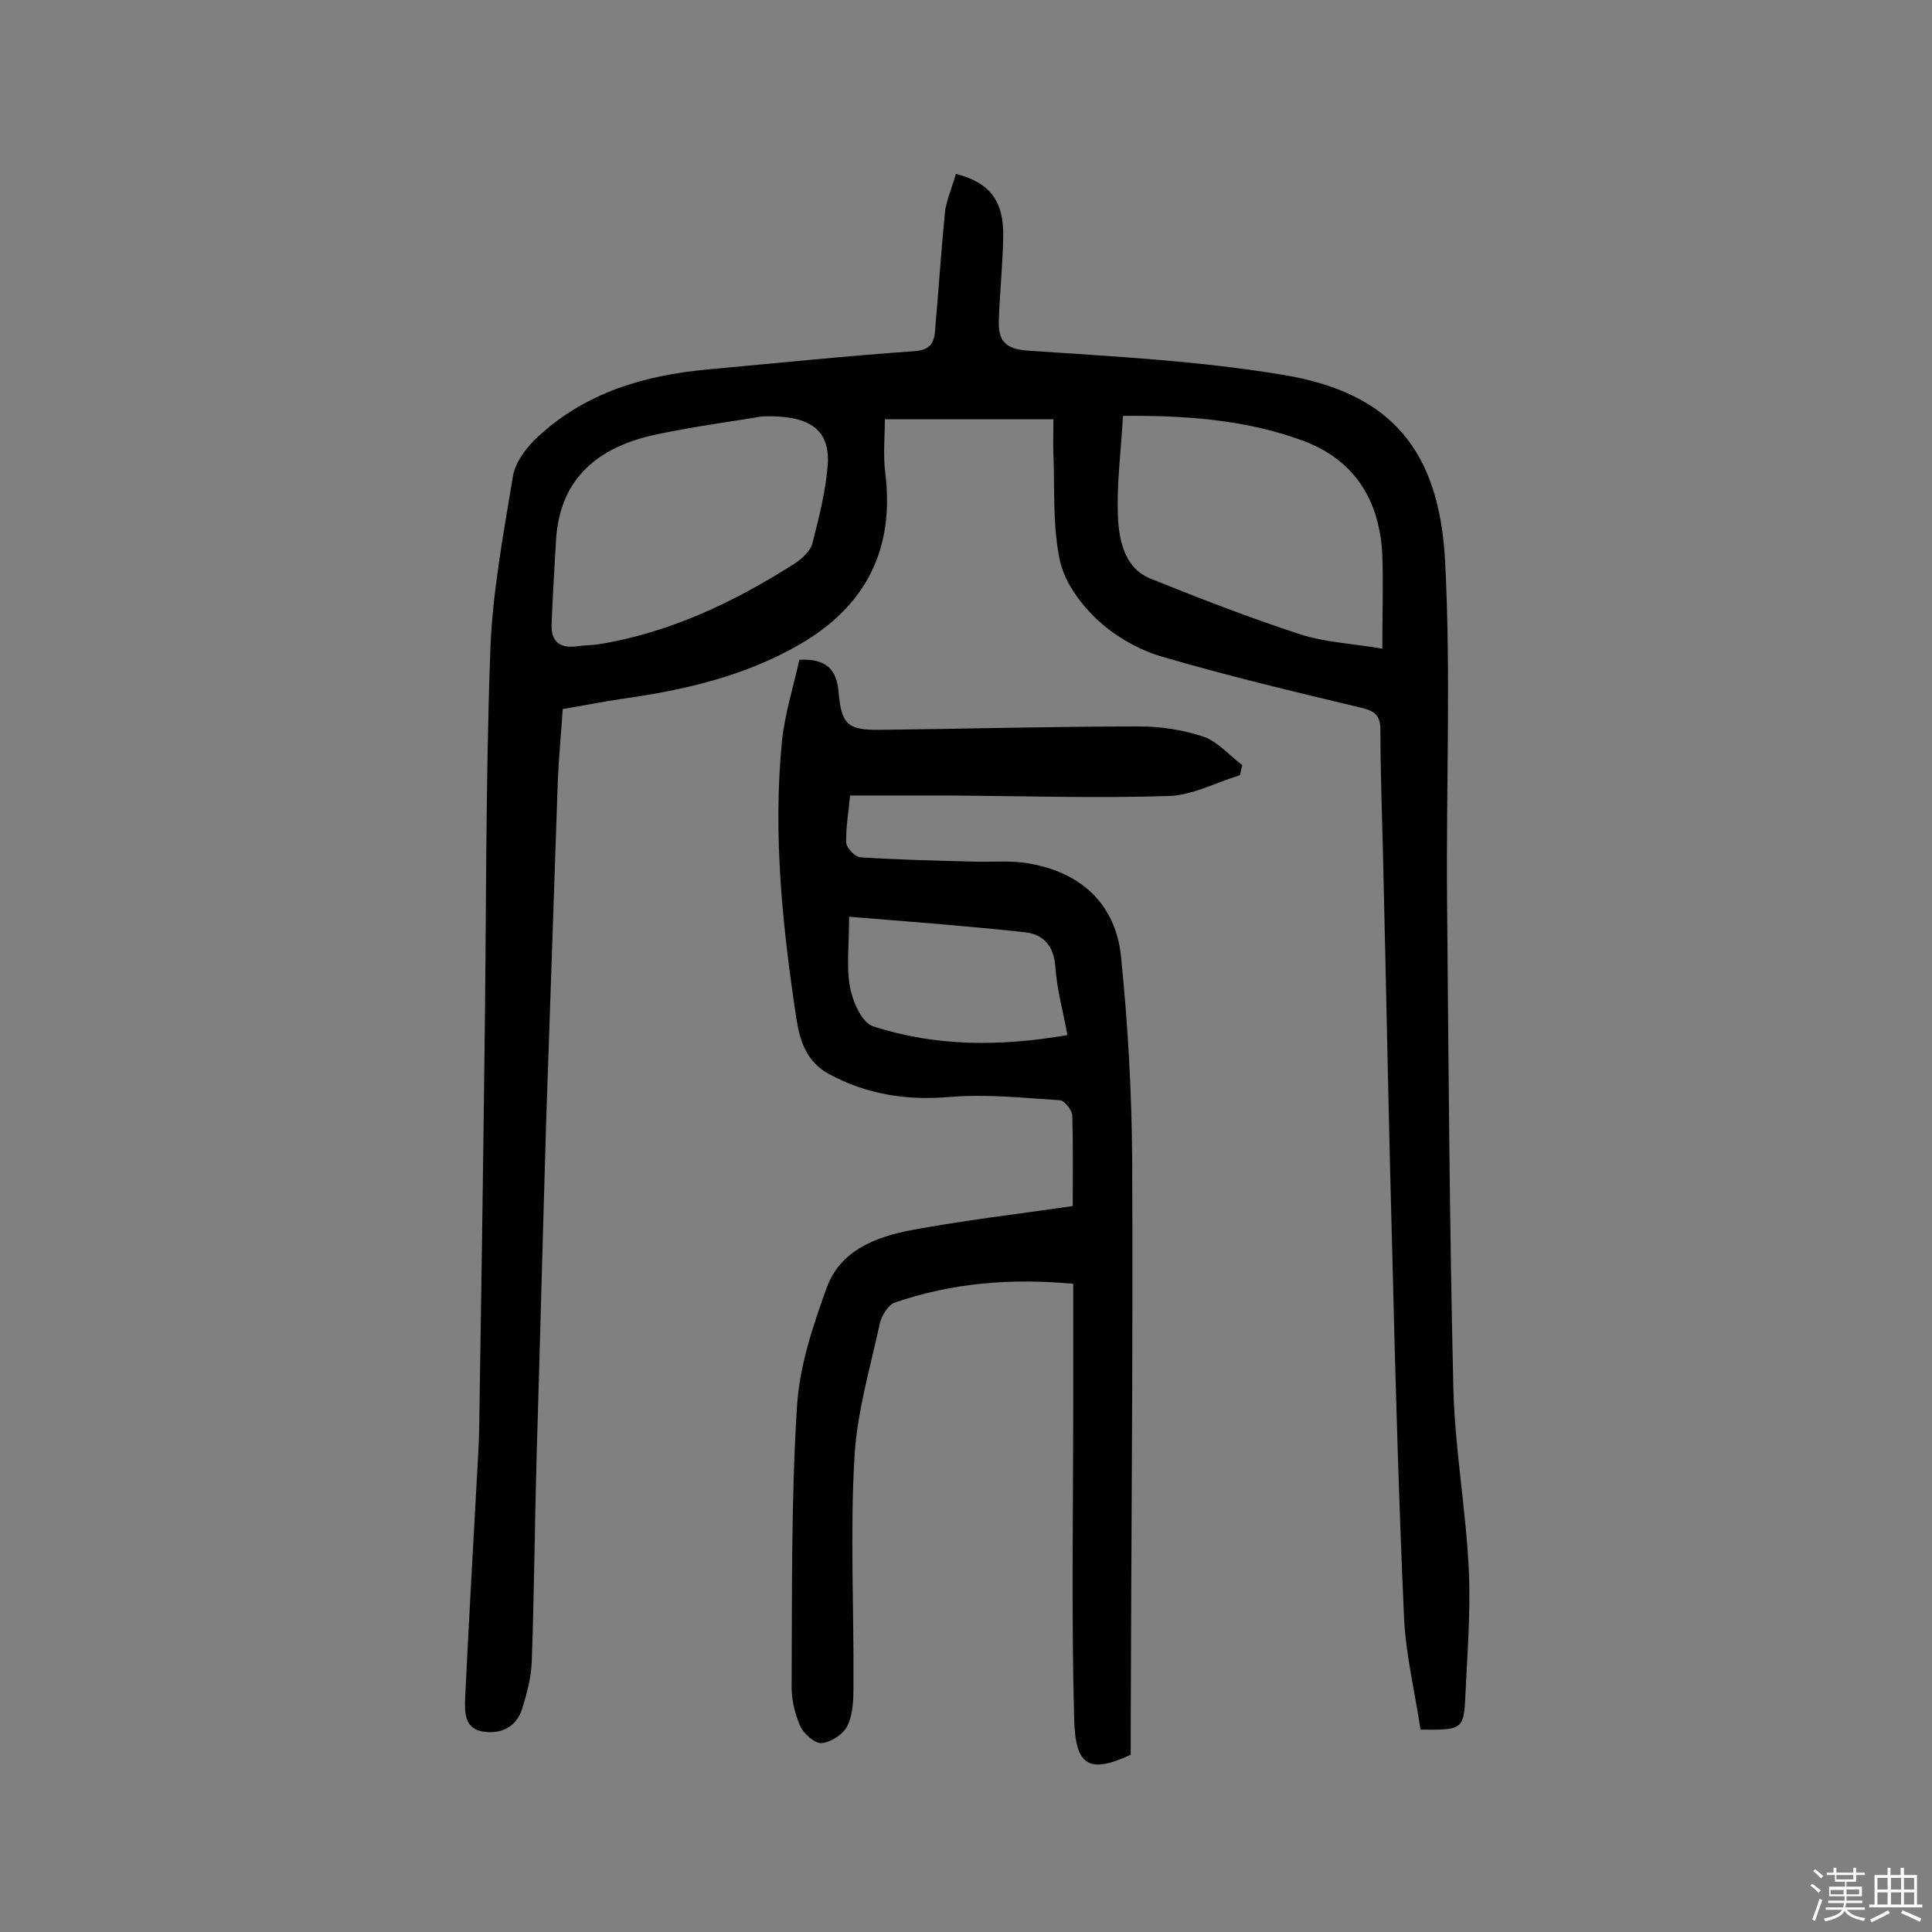
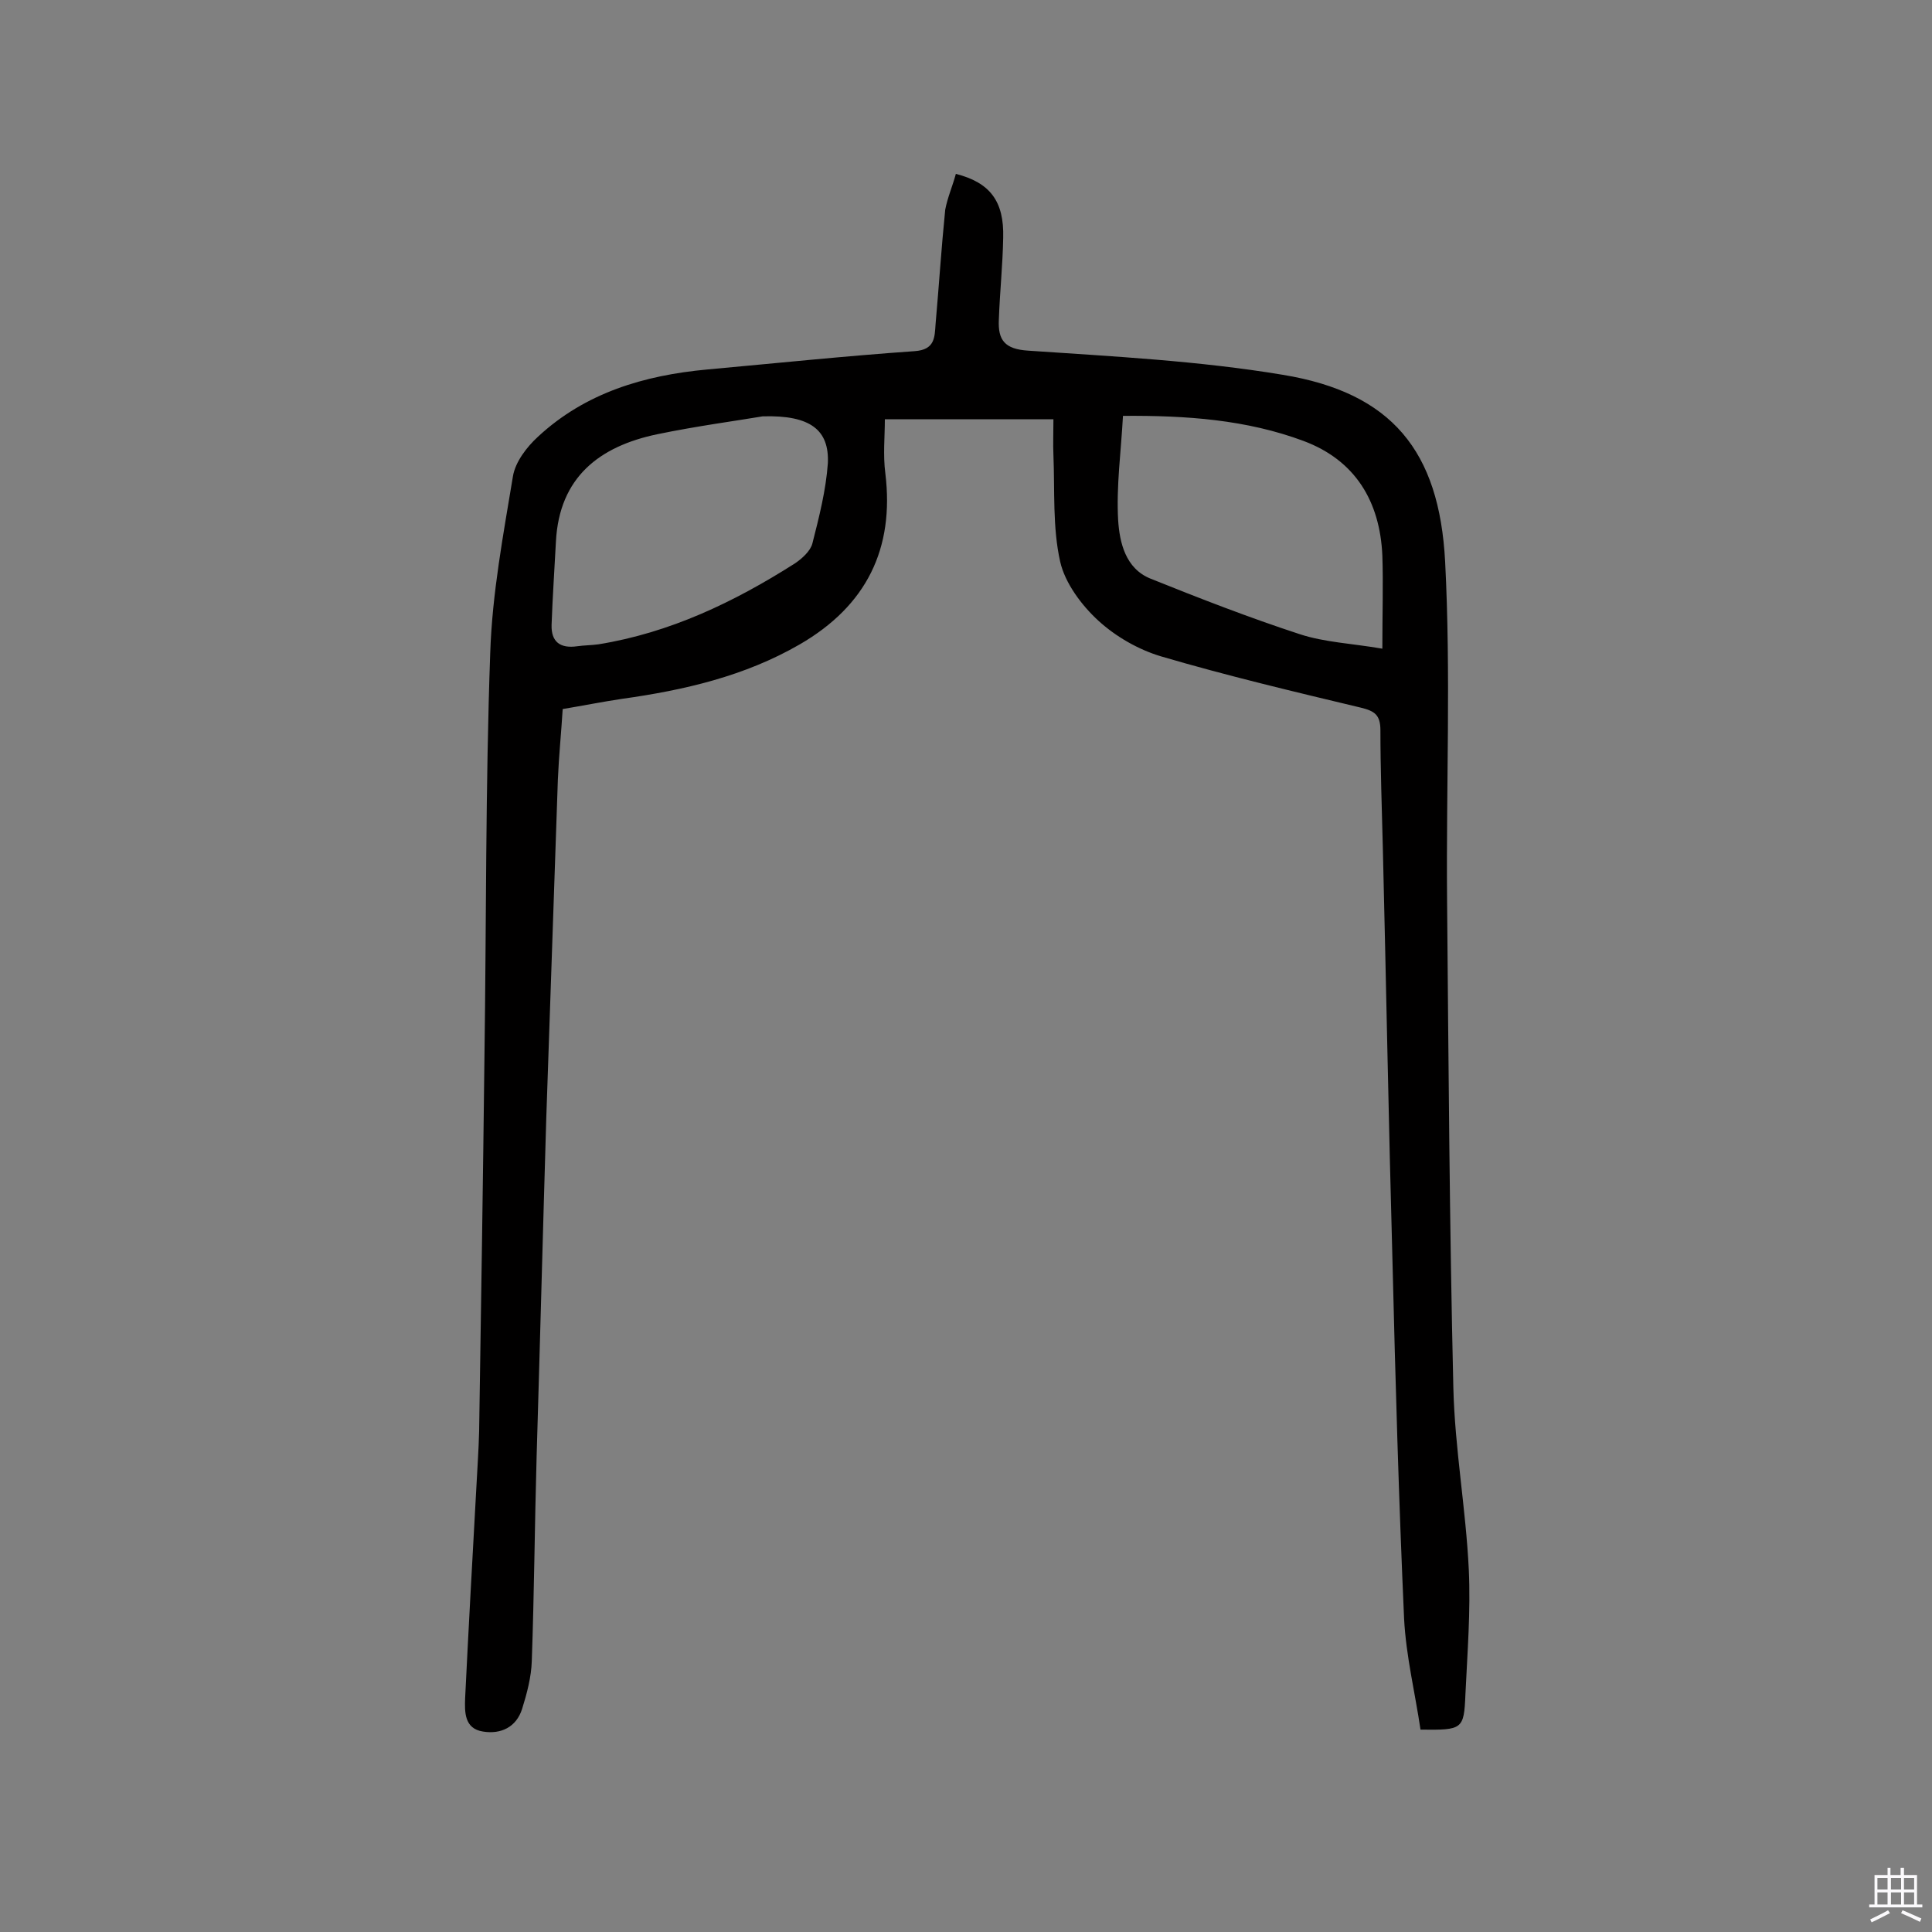
<svg xmlns="http://www.w3.org/2000/svg" enable-background="new 0 0 400 400" viewBox="0 0 400 400">
  <rect x="0" y="0" width="400" height="400" fill="#808080" stroke="none" />
-   <path d="m374.8 390.4.4-.4c.7.5 1.3 1 1.8 1.4l-.5.5c-.5-.6-1.1-1.1-1.7-1.5zm1 7.3-.6-.3c.5-1.4 1.1-2.8 1.5-4.3.2.1.4.2.6.3-.5 1.3-1 2.8-1.5 4.3zm-.4-10.3.4-.4c.4.3 1 .8 1.7 1.4l-.5.5c-.4-.5-1-1-1.6-1.5zm2.5.3h1.7v-1h.6v1h3.5v-1h.6v1h1.8v.5h-1.8v1.4h-2v1h3.2v2h-3.2v.9h3.3v.5h-3.4c0 .3-.1.6-.1.9h4v.5h-3.7c.7.9 1.9 1.5 3.8 1.7-.1.2-.2.4-.3.6-2.1-.4-3.5-1.1-4-2.1-.4 1-1.8 1.7-4 2.2-.1-.2-.2-.4-.3-.6 2.1-.4 3.4-1 3.8-1.8h-3.4v-.5h3.6c.1-.3.1-.6.2-.9h-3.3v-.5h3.4c0-.3 0-.6 0-.9h-3.2v-2h3.3v-1h-2.1v-1.4h-1.7v-.5zm1.1 3.5v1h2.7c0-.3 0-.4 0-.4 0-.1 0-.2 0-.2 0-.1 0-.2 0-.3h-2.7zm1.2-3v.9h3.5v-.9zm4.7 3h-2.6v.6.4h2.6z" fill="#fbfafc" />
  <path d="m393.6 386.7h.6v1.5h2.7v6.1h1.1v.6h-11v-.6h1.1v-6.1h2.7v-1.5h.6v1.5h2.1v-1.5zm-2.7 8.8.4.6c-1.2.6-2.5 1.3-3.8 1.9-.1-.2-.2-.4-.3-.6 1.2-.6 2.5-1.2 3.7-1.9zm-2.2-6.7v2.4h2.1v-2.4zm0 3v2.5h2.1v-2.5zm2.8-3v2.4h2.1v-2.4zm0 3v2.5h2.1v-2.5zm6 6.1c-1.4-.7-2.7-1.3-3.9-1.8l.3-.6c1.5.6 2.7 1.2 3.9 1.7zm-1.2-9.1h-2.1v2.4h2.1zm-2.1 3v2.5h2.1v-2.5z" fill="#fbfafc" />
  <g fill="#010000">
    <path d="m197.9 36c7.1 1.8 10 5.7 9.8 13.2-.1 5.7-.7 11.3-.9 17-.2 4.2 1.2 6.1 6.1 6.4 17.6 1.2 35.3 2.1 52.7 5 22.5 3.7 32.4 15.7 33.6 38.7 1.2 23.2.2 46.4.4 69.7.3 33.8.5 67.6 1.3 101.3.3 12.6 2.6 25.1 3.2 37.7.4 8.6-.3 17.2-.7 25.8-.3 7.3-.6 7.4-9.3 7.3-1.1-7.5-3-15.2-3.4-23-1.1-24.6-1.8-49.3-2.4-73.9-.8-28.6-1.3-57.1-2-85.7-.2-8.1-.5-16.2-.5-24.3 0-3.2-1.2-4-4.1-4.7-13.8-3.3-27.7-6.6-41.3-10.6-4.7-1.4-9.4-4.1-13-7.4-3.5-3.2-6.9-7.8-7.9-12.2-1.6-7.1-1.1-14.7-1.4-22.1-.1-2.2 0-4.5 0-7.4-11.4 0-22.7 0-34.9 0 0 3.6-.4 7.4.1 11.2 1.9 15.6-3.9 27.4-17.7 35.4-11.4 6.6-24 9.5-36.9 11.3-4 .6-8 1.4-12.2 2.1-.3 4.9-.8 9.8-1 14.6-.8 23.4-1.6 46.7-2.4 70.1-.7 23.4-1.3 46.7-2 70.1-.4 14.1-.5 28.2-1 42.3-.1 3.3-1 6.7-2 9.9-1.2 3.8-4.4 5.3-8.1 4.7-3.9-.6-3.8-4.1-3.7-6.9.7-14.4 1.5-28.8 2.3-43.2.2-4 .5-8.1.6-12.1.4-25.8.8-51.6 1.1-77.4.4-27.9.2-55.9 1.2-83.8.4-12.2 2.7-24.4 4.7-36.5.5-3 2.9-6.1 5.2-8.2 9.8-9.1 22-12.7 35-13.9 14.3-1.3 28.7-2.8 43-3.8 4.2-.3 4.1-2.9 4.3-5.6.7-7.9 1.2-15.8 2-23.7.5-2.6 1.5-4.8 2.2-7.4zm-40 50.2c-5.3.9-13.6 2-21.8 3.7-12 2.5-20.3 8.9-21 22.2-.3 5.8-.7 11.5-.9 17.3-.1 3.5 1.8 4.9 5.3 4.4 1.4-.2 2.9-.2 4.4-.4 14.8-2.4 28-8.7 40.6-16.7 1.5-1 3.3-2.6 3.7-4.2 1.4-5.5 2.8-11 3.2-16.6.3-6.8-3.5-10-13.5-9.7zm128.3 48.1c0-7.4.2-13.4 0-19.3-.5-11.2-5.6-19.7-16.3-23.7-11.8-4.4-24.2-5.3-37.4-5.2-.4 7.4-1.4 14.5-1 21.6.3 4.6 1.5 10 6.7 12.1 10.2 4.1 20.5 8.1 30.9 11.5 5.2 1.7 10.7 1.9 17.1 3z" />
-     <path d="m222.1 249.7c0-6 .1-12.4-.1-18.7 0-1.1-1.6-3.1-2.5-3.2-7.6-.5-15.2-1.3-22.7-.7-9.1.8-17.4-.5-25.3-4.8-4.5-2.5-5.9-6.8-6.6-11.3-2.9-19.1-4.9-38.3-3-57.6.6-5.7 2.4-11.3 3.6-16.8 5.5-.3 7.7 2 8.1 6.5.6 6.9 1.8 8.1 8.7 8 17.8-.2 35.7-.7 53.5-.7 4.5 0 9.1.7 13.3 2.1 3 1 5.4 3.9 8.1 5.9-.2.7-.3 1.4-.5 2.1-4.9 1.5-9.7 4.1-14.6 4.3-15.2.5-30.4 0-45.6-.1-6.8 0-13.6 0-20.5 0-.3 3.4-.9 6.6-.8 9.8.1 1.1 1.9 3 3 3 7.9.5 15.8.7 23.8.9 3.7.1 7.5-.3 11.2.4 10.7 1.9 17.8 8.4 18.9 19.3 1.4 13.8 2.2 27.7 2.3 41.6.2 39.5-.2 78.9-.3 118.4v5.2c-8.6 4-11.4 2.3-11.7-7.1-.6-21.9-.2-43.8-.2-65.8 0-8.1 0-16.2 0-24.6-12.8-1.2-25.1-.2-37 3.9-1.3.5-2.6 2.6-3 4.1-2 9.3-4.8 18.6-5.3 28-.9 15.5-.1 31.2-.2 46.8 0 2.9 0 6-1.2 8.6-.8 1.8-3.4 3.5-5.4 3.7-1.4.1-3.8-2-4.5-3.7-1.1-2.6-1.8-5.6-1.7-8.5.1-19.1-.1-38.3 1.1-57.4.5-8.4 3.3-16.8 6.2-24.8 2.8-7.6 10.1-10.4 17.4-11.8 10.7-2 21.8-3.3 33.5-5zm-1.1-35.4c-.9-5-2.2-9.5-2.5-14.1-.3-4.4-2.5-6.8-6.4-7.2-12-1.3-24-2.2-36.3-3.2 0 5.8-.6 10.4.2 14.7.6 3 2.5 7.3 4.8 8 13 4.2 26.3 4.2 40.2 1.8z" />
  </g>
</svg>